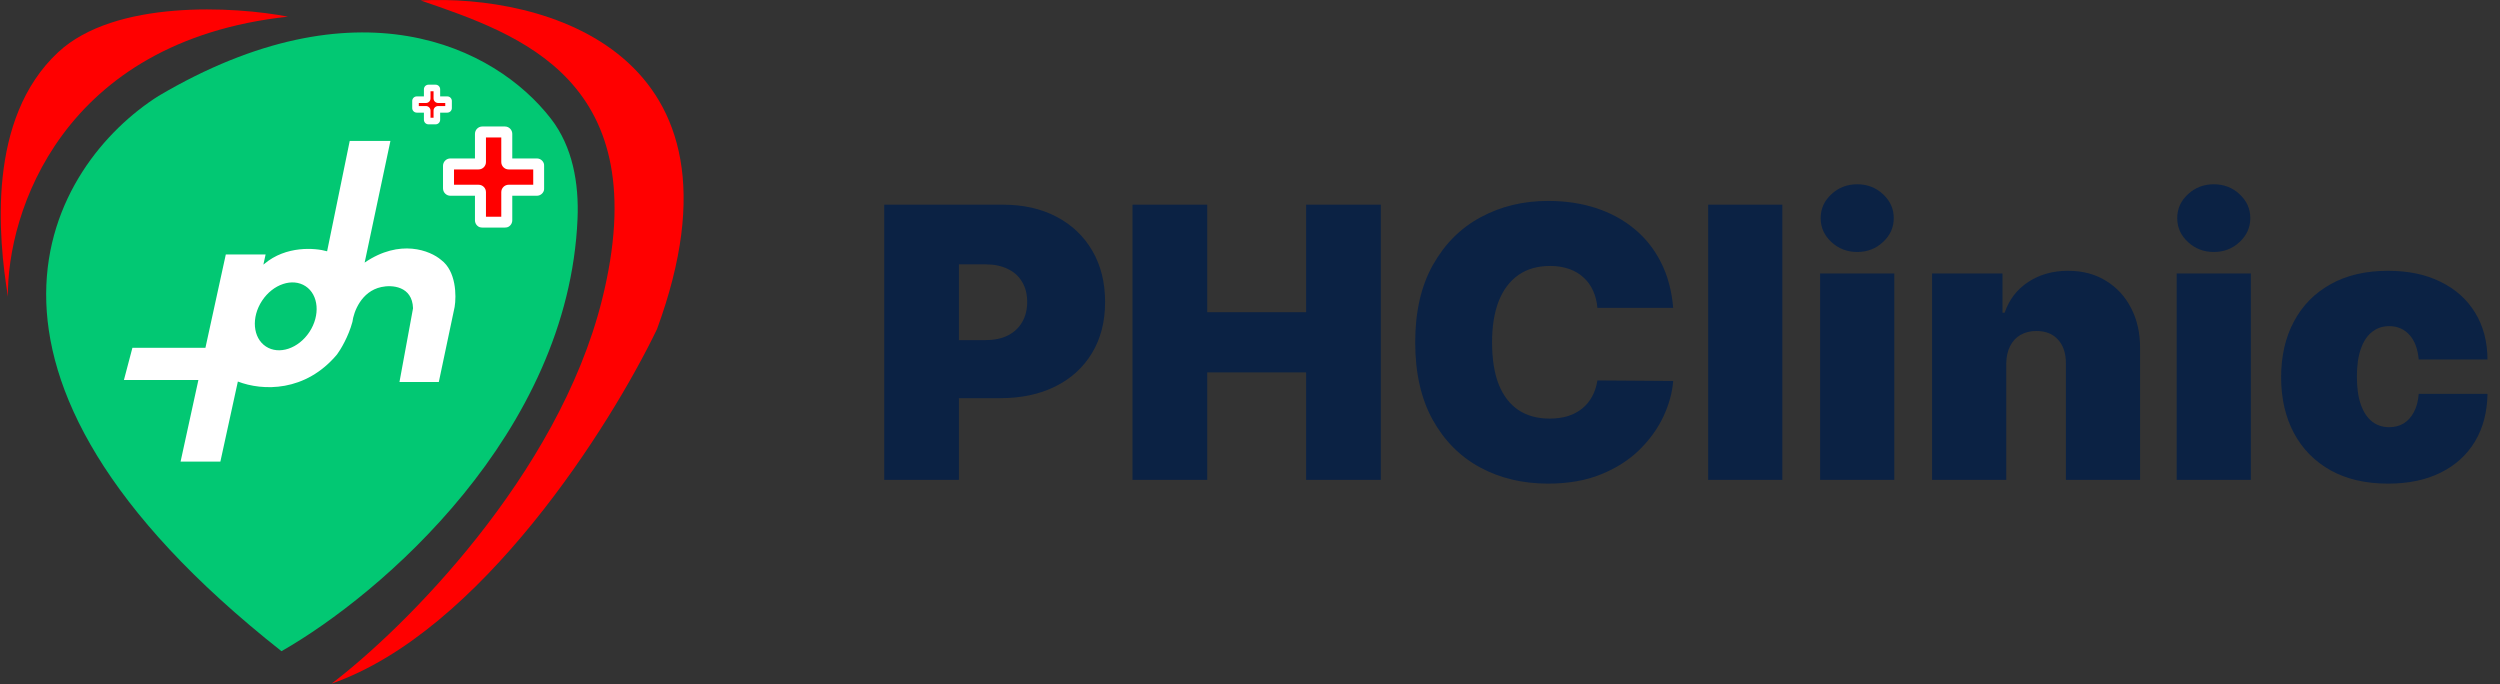
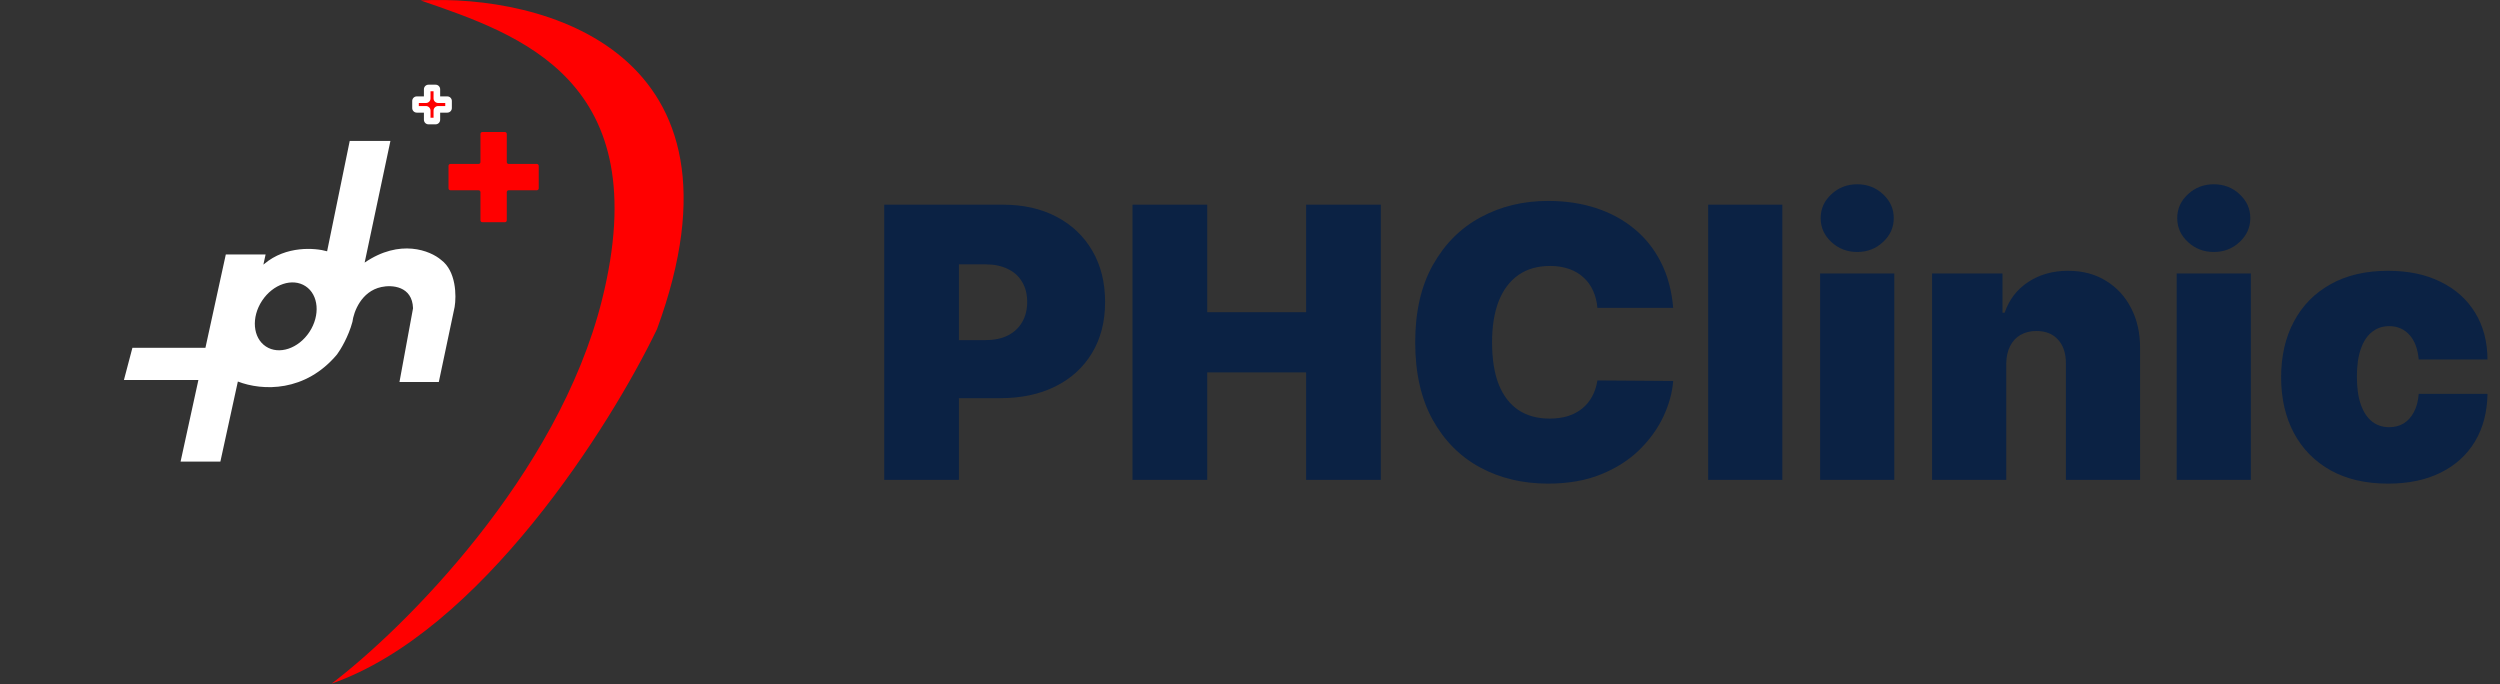
<svg xmlns="http://www.w3.org/2000/svg" width="1589" height="435" viewBox="0 0 1589 435" fill="none">
  <rect x="0" y="0" width="1589" height="435" fill="#333333" stroke="none" />
  <path d="M562.003 305V130.098H637.497C650.478 130.098 661.837 132.66 671.573 137.784C681.308 142.908 688.881 150.11 694.289 159.391C699.698 168.671 702.402 179.517 702.402 191.929C702.402 204.454 699.613 215.3 694.033 224.467C688.511 233.633 680.739 240.693 670.719 245.646C660.755 250.599 649.112 253.076 635.789 253.076H590.698V216.183H626.225C631.804 216.183 636.558 215.215 640.487 213.279C644.472 211.286 647.518 208.468 649.624 204.824C651.788 201.18 652.87 196.882 652.87 191.929C652.87 186.918 651.788 182.648 649.624 179.118C647.518 175.532 644.472 172.799 640.487 170.92C636.558 168.984 631.804 168.016 626.225 168.016H609.486V305H562.003ZM719.824 305V130.098H767.307V198.419H830.163V130.098H877.646V305H830.163V236.679H767.307V305H719.824ZM1063.48 195.686H1015.31C1014.97 191.701 1014.06 188.086 1012.58 184.84C1011.16 181.595 1009.16 178.805 1006.6 176.471C1004.1 174.08 1001.05 172.258 997.464 171.005C993.877 169.696 989.806 169.041 985.252 169.041C977.281 169.041 970.534 170.977 965.012 174.848C959.546 178.72 955.39 184.271 952.543 191.502C949.753 198.732 948.358 207.415 948.358 217.549C948.358 228.253 949.782 237.22 952.628 244.45C955.532 251.624 959.717 257.033 965.182 260.677C970.648 264.264 977.224 266.057 984.91 266.057C989.294 266.057 993.222 265.516 996.695 264.434C1000.17 263.296 1003.19 261.673 1005.75 259.566C1008.31 257.46 1010.39 254.926 1011.98 251.966C1013.63 248.948 1014.74 245.561 1015.31 241.803L1063.48 242.145C1062.91 249.546 1060.83 257.09 1057.24 264.776C1053.66 272.405 1048.56 279.465 1041.96 285.956C1035.41 292.389 1027.3 297.57 1017.62 301.499C1007.94 305.427 996.695 307.391 983.885 307.391C967.83 307.391 953.425 303.947 940.672 297.058C927.976 290.169 917.927 280.034 910.525 266.655C903.181 253.275 899.509 236.907 899.509 217.549C899.509 198.078 903.266 181.68 910.782 168.358C918.297 154.978 928.431 144.873 941.185 138.04C953.938 131.151 968.171 127.707 983.885 127.707C994.93 127.707 1005.09 129.216 1014.37 132.233C1023.65 135.251 1031.8 139.663 1038.8 145.47C1045.8 151.221 1051.44 158.309 1055.71 166.735C1059.98 175.162 1062.57 184.812 1063.48 195.686ZM1132.85 130.098V305H1085.7V130.098H1132.85ZM1156.87 305V173.824H1204.01V305H1156.87ZM1180.44 160.159C1174.06 160.159 1168.59 158.053 1164.04 153.84C1159.48 149.627 1157.21 144.559 1157.21 138.638C1157.21 132.717 1159.48 127.65 1164.04 123.437C1168.59 119.224 1174.06 117.117 1180.44 117.117C1186.87 117.117 1192.34 119.224 1196.83 123.437C1201.39 127.65 1203.67 132.717 1203.67 138.638C1203.67 144.559 1201.39 149.627 1196.83 153.84C1192.34 158.053 1186.87 160.159 1180.44 160.159ZM1275.17 231.213V305H1228.03V173.824H1272.78V198.761H1274.14C1276.99 190.448 1282 183.929 1289.17 179.204C1296.4 174.478 1304.83 172.116 1314.45 172.116C1323.73 172.116 1331.79 174.251 1338.62 178.521C1345.51 182.734 1350.83 188.541 1354.59 195.943C1358.41 203.344 1360.28 211.799 1360.23 221.307V305H1313.09V231.213C1313.14 224.723 1311.49 219.627 1308.13 215.926C1304.83 212.226 1300.22 210.375 1294.3 210.375C1290.43 210.375 1287.04 211.229 1284.13 212.937C1281.29 214.588 1279.1 216.98 1277.56 220.111C1276.02 223.186 1275.22 226.886 1275.17 231.213ZM1383.5 305V173.824H1430.64V305H1383.5ZM1407.07 160.159C1400.69 160.159 1395.23 158.053 1390.67 153.84C1386.12 149.627 1383.84 144.559 1383.84 138.638C1383.84 132.717 1386.12 127.65 1390.67 123.437C1395.23 119.224 1400.69 117.117 1407.07 117.117C1413.5 117.117 1418.97 119.224 1423.47 123.437C1428.02 127.65 1430.3 132.717 1430.3 138.638C1430.3 144.559 1428.02 149.627 1423.47 153.84C1418.97 158.053 1413.5 160.159 1407.07 160.159ZM1517.86 307.391C1503.62 307.391 1491.44 304.573 1481.31 298.937C1471.17 293.243 1463.4 285.329 1457.99 275.195C1452.58 265.004 1449.88 253.19 1449.88 239.753C1449.88 226.317 1452.58 214.532 1457.99 204.397C1463.4 194.206 1471.17 186.292 1481.31 180.656C1491.44 174.962 1503.62 172.116 1517.86 172.116C1530.72 172.116 1541.85 174.45 1551.25 179.118C1560.7 183.73 1568.02 190.278 1573.2 198.761C1578.38 207.187 1581 217.094 1581.05 228.48H1537.33C1536.7 221.591 1534.71 216.353 1531.35 212.767C1528.05 209.123 1523.78 207.301 1518.54 207.301C1514.44 207.301 1510.85 208.497 1507.78 210.888C1504.71 213.222 1502.31 216.78 1500.61 221.563C1498.9 226.288 1498.04 232.238 1498.04 239.412C1498.04 246.585 1498.9 252.564 1500.61 257.346C1502.31 262.072 1504.71 265.63 1507.78 268.021C1510.85 270.356 1514.44 271.523 1518.54 271.523C1522.01 271.523 1525.09 270.726 1527.76 269.131C1530.44 267.48 1532.6 265.089 1534.25 261.958C1535.96 258.769 1536.99 254.898 1537.33 250.343H1581.05C1580.88 261.901 1578.24 271.978 1573.11 280.575C1567.99 289.115 1560.73 295.72 1551.33 300.388C1542 305.057 1530.84 307.391 1517.86 307.391Z" fill="#0B2244" />
-   <path d="M183.027 10.592C38.99 26.231 4.352 135.768 5.038 188.582C-1.133 150.515 -8.339 75.409 36.93 33.227C73.145 -0.519 149.418 4.076 183.027 10.592Z" fill="#FF0000" />
-   <path d="M367.076 139.202C361.236 275.446 242.334 377.748 178.912 413.899C-47.434 235.292 32.473 104.218 100.72 61.007C226.581 -13.329 314.3 29.083 350.207 75.495C364.032 93.364 368.043 116.63 367.076 139.202Z" fill="#02C873" />
  <path d="M417.602 209.159C482.625 32.198 344.554 -3.811 267.391 0.304C330.15 21.91 417.602 50.718 382.621 190.64C354.637 302.578 256.417 399.838 210.805 434.476C305.458 401.553 388.108 270.547 417.602 209.159Z" fill="#FF0000" />
  <mask id="path-5-outside-1_2967_2514" maskUnits="userSpaceOnUse" x="281.073" y="79.892" width="65" height="65" fill="black">
    <rect fill="white" x="281.073" y="79.892" width="65" height="65" />
-     <path fill-rule="evenodd" clip-rule="evenodd" d="M322.106 85.092C322.106 84.429 321.569 83.892 320.906 83.892H306.581C305.918 83.892 305.381 84.429 305.381 85.092V102.999C305.381 103.662 304.844 104.199 304.181 104.199H286.273C285.61 104.199 285.073 104.736 285.073 105.399L285.073 119.724C285.073 120.387 285.61 120.924 286.273 120.924H304.181C304.844 120.924 305.381 121.462 305.381 122.125V140.035C305.381 140.698 305.918 141.236 306.581 141.236H320.906C321.569 141.236 322.106 140.698 322.106 140.035V122.125C322.106 121.462 322.644 120.924 323.307 120.924H341.216C341.879 120.924 342.417 120.387 342.417 119.724V105.399C342.417 104.736 341.879 104.199 341.216 104.199H323.307C322.644 104.199 322.106 103.662 322.106 102.999V85.092Z" />
  </mask>
  <path fill-rule="evenodd" clip-rule="evenodd" d="M322.106 85.092C322.106 84.429 321.569 83.892 320.906 83.892H306.581C305.918 83.892 305.381 84.429 305.381 85.092V102.999C305.381 103.662 304.844 104.199 304.181 104.199H286.273C285.61 104.199 285.073 104.736 285.073 105.399L285.073 119.724C285.073 120.387 285.61 120.924 286.273 120.924H304.181C304.844 120.924 305.381 121.462 305.381 122.125V140.035C305.381 140.698 305.918 141.236 306.581 141.236H320.906C321.569 141.236 322.106 140.698 322.106 140.035V122.125C322.106 121.462 322.644 120.924 323.307 120.924H341.216C341.879 120.924 342.417 120.387 342.417 119.724V105.399C342.417 104.736 341.879 104.199 341.216 104.199H323.307C322.644 104.199 322.106 103.662 322.106 102.999V85.092Z" fill="#FF0000" />
-   <path d="M306.581 87.387H320.906V80.396H306.581V87.387ZM308.877 102.999V85.092H301.886V102.999H308.877ZM286.273 107.694H304.181V100.703H286.273V107.694ZM288.568 119.724L288.568 105.399H281.577L281.577 119.724H288.568ZM304.181 117.429H286.273V124.42H304.181V117.429ZM308.877 140.035V122.125H301.886V140.035H308.877ZM320.906 137.74H306.581V144.731H320.906V137.74ZM318.611 122.125V140.035H325.602V122.125H318.611ZM341.216 117.429H323.307V124.42H341.216V117.429ZM338.921 105.399V119.724H345.912V105.399H338.921ZM323.307 107.694H341.216V100.703H323.307V107.694ZM318.611 85.092V102.999H325.602V85.092H318.611ZM323.307 100.703C324.574 100.703 325.602 101.731 325.602 102.999H318.611C318.611 105.592 320.713 107.694 323.307 107.694V100.703ZM345.912 105.399C345.912 102.806 343.81 100.703 341.216 100.703V107.694C339.949 107.694 338.921 106.667 338.921 105.399H345.912ZM341.216 124.42C343.81 124.42 345.912 122.317 345.912 119.724H338.921C338.921 118.456 339.949 117.429 341.216 117.429V124.42ZM325.602 122.125C325.602 123.392 324.574 124.42 323.307 124.42V117.429C320.713 117.429 318.611 119.531 318.611 122.125H325.602ZM320.906 144.731C323.5 144.731 325.602 142.629 325.602 140.035H318.611C318.611 138.768 319.639 137.74 320.906 137.74V144.731ZM301.886 140.035C301.886 142.629 303.988 144.731 306.581 144.731V137.74C307.849 137.74 308.877 138.768 308.877 140.035H301.886ZM304.181 124.42C302.913 124.42 301.886 123.392 301.886 122.125H308.877C308.877 119.531 306.774 117.429 304.181 117.429V124.42ZM281.577 119.724C281.577 122.317 283.679 124.42 286.273 124.42V117.429C287.54 117.429 288.568 118.456 288.568 119.724H281.577ZM286.273 100.703C283.679 100.703 281.577 102.806 281.577 105.399H288.568C288.568 106.667 287.54 107.694 286.273 107.694V100.703ZM301.886 102.999C301.886 101.731 302.913 100.703 304.181 100.703V107.694C306.774 107.694 308.877 105.592 308.877 102.999H301.886ZM320.906 87.387C319.639 87.387 318.611 86.359 318.611 85.092H325.602C325.602 82.499 323.5 80.396 320.906 80.396V87.387ZM306.581 80.396C303.988 80.396 301.886 82.499 301.886 85.092H308.877C308.877 86.359 307.849 87.387 306.581 87.387V80.396Z" fill="white" mask="url(#path-5-outside-1_2967_2514)" />
  <mask id="path-7-outside-2_2967_2514" maskUnits="userSpaceOnUse" x="261.099" y="52.928" width="27" height="27" fill="black">
    <rect fill="white" x="261.099" y="52.928" width="27" height="27" />
-     <path fill-rule="evenodd" clip-rule="evenodd" d="M277.666 56.736C277.666 56.29 277.304 55.928 276.858 55.928H272.346C271.9 55.928 271.539 56.29 271.539 56.736V62.561C271.539 63.007 271.178 63.368 270.732 63.368L264.906 63.368C264.46 63.368 264.099 63.73 264.099 64.175L264.099 68.687C264.099 69.133 264.46 69.495 264.906 69.495H270.732C271.178 69.495 271.539 69.856 271.539 70.302V76.127C271.539 76.573 271.9 76.934 272.346 76.934H276.858C277.304 76.934 277.666 76.573 277.666 76.127V70.302C277.666 69.856 278.027 69.495 278.473 69.495H284.297C284.743 69.495 285.105 69.133 285.105 68.687V64.175C285.105 63.73 284.743 63.368 284.297 63.368L278.473 63.368C278.027 63.368 277.666 63.007 277.666 62.561V56.736Z" />
  </mask>
  <path fill-rule="evenodd" clip-rule="evenodd" d="M277.666 56.736C277.666 56.29 277.304 55.928 276.858 55.928H272.346C271.9 55.928 271.539 56.29 271.539 56.736V62.561C271.539 63.007 271.178 63.368 270.732 63.368L264.906 63.368C264.46 63.368 264.099 63.73 264.099 64.175L264.099 68.687C264.099 69.133 264.46 69.495 264.906 69.495H270.732C271.178 69.495 271.539 69.856 271.539 70.302V76.127C271.539 76.573 271.9 76.934 272.346 76.934H276.858C277.304 76.934 277.666 76.573 277.666 76.127V70.302C277.666 69.856 278.027 69.495 278.473 69.495H284.297C284.743 69.495 285.105 69.133 285.105 68.687V64.175C285.105 63.73 284.743 63.368 284.297 63.368L278.473 63.368C278.027 63.368 277.666 63.007 277.666 62.561V56.736Z" fill="#FF0000" />
  <path d="M284.297 63.368V65.465V63.368ZM264.906 63.368L264.906 65.465L264.906 63.368ZM272.346 58.026H276.858V53.831H272.346V58.026ZM273.636 62.561V56.736H269.442V62.561H273.636ZM264.906 65.465H270.732L270.732 61.271H264.906L264.906 65.465ZM266.196 68.687L266.196 64.175H262.001L262.001 68.687L266.196 68.687ZM270.732 67.397H264.906V71.592H270.732V67.397ZM273.636 76.127V70.302H269.442V76.127H273.636ZM276.858 74.837H272.346V79.031H276.858V74.837ZM275.568 70.302V76.127H279.763V70.302H275.568ZM284.297 67.397H278.473V71.592H284.297V67.397ZM283.007 64.175V68.687H287.202V64.175H283.007ZM278.473 65.465L284.297 65.465V61.271H278.473V65.465ZM275.568 56.736V62.561H279.763V56.736H275.568ZM278.473 61.271C279.186 61.271 279.763 61.848 279.763 62.561H275.568C275.568 64.165 276.869 65.465 278.473 65.465V61.271ZM287.202 64.175C287.202 62.571 285.901 61.271 284.297 61.271V65.465C283.585 65.465 283.007 64.888 283.007 64.175H287.202ZM284.297 71.592C285.901 71.592 287.202 70.292 287.202 68.687H283.007C283.007 67.975 283.585 67.397 284.297 67.397V71.592ZM279.763 70.302C279.763 71.015 279.186 71.592 278.473 71.592V67.397C276.869 67.397 275.568 68.698 275.568 70.302H279.763ZM276.858 79.031C278.463 79.031 279.763 77.731 279.763 76.127H275.568C275.568 75.414 276.146 74.837 276.858 74.837V79.031ZM269.442 76.127C269.442 77.731 270.742 79.031 272.346 79.031V74.837C273.059 74.837 273.636 75.414 273.636 76.127H269.442ZM270.732 71.592C270.019 71.592 269.442 71.015 269.442 70.302H273.636C273.636 68.698 272.336 67.397 270.732 67.397V71.592ZM262.001 68.687C262.001 70.292 263.302 71.592 264.906 71.592V67.397C265.618 67.397 266.196 67.975 266.196 68.687L262.001 68.687ZM264.906 61.271C263.302 61.271 262.001 62.571 262.001 64.175H266.196C266.196 64.888 265.618 65.465 264.906 65.465L264.906 61.271ZM269.442 62.561C269.442 61.848 270.019 61.271 270.732 61.271L270.732 65.465C272.336 65.465 273.636 64.165 273.636 62.561H269.442ZM276.858 58.026C276.146 58.026 275.568 57.448 275.568 56.736H279.763C279.763 55.131 278.463 53.831 276.858 53.831V58.026ZM272.346 53.831C270.742 53.831 269.442 55.131 269.442 56.736H273.636C273.636 57.448 273.059 58.026 272.346 58.026V53.831Z" fill="white" mask="url(#path-7-outside-2_2967_2514)" />
  <path fill-rule="evenodd" clip-rule="evenodd" d="M151.182 242.501C166.872 248.564 194.095 249.319 214.234 225.258C216.438 222.288 221.478 213.99 224.007 204.562C224.774 198.334 229.526 185.188 242.404 182.429C248.919 180.992 262.065 181.681 262.525 195.939L253.902 242.792H278.909L288.97 195.076C290.12 188.082 290.005 172.311 280.347 165.182C273.544 159.337 254.304 151.5 231.768 166.907L248.153 89.584H222.283L207.91 159.721C200.341 157.517 181.753 156.041 167.956 167.769L167.407 168.19L168.817 161.733H143.522L130.571 221.051H84.162L78.759 241.548H126.095L114.778 293.383H140.073L151.182 242.501ZM169.003 220.222C177.32 225.699 189.708 221.565 196.673 210.989C203.639 200.412 202.544 187.398 194.227 181.921C185.911 176.445 173.523 180.579 166.557 191.155C159.592 201.732 160.687 214.746 169.003 220.222Z" fill="white" />
</svg>